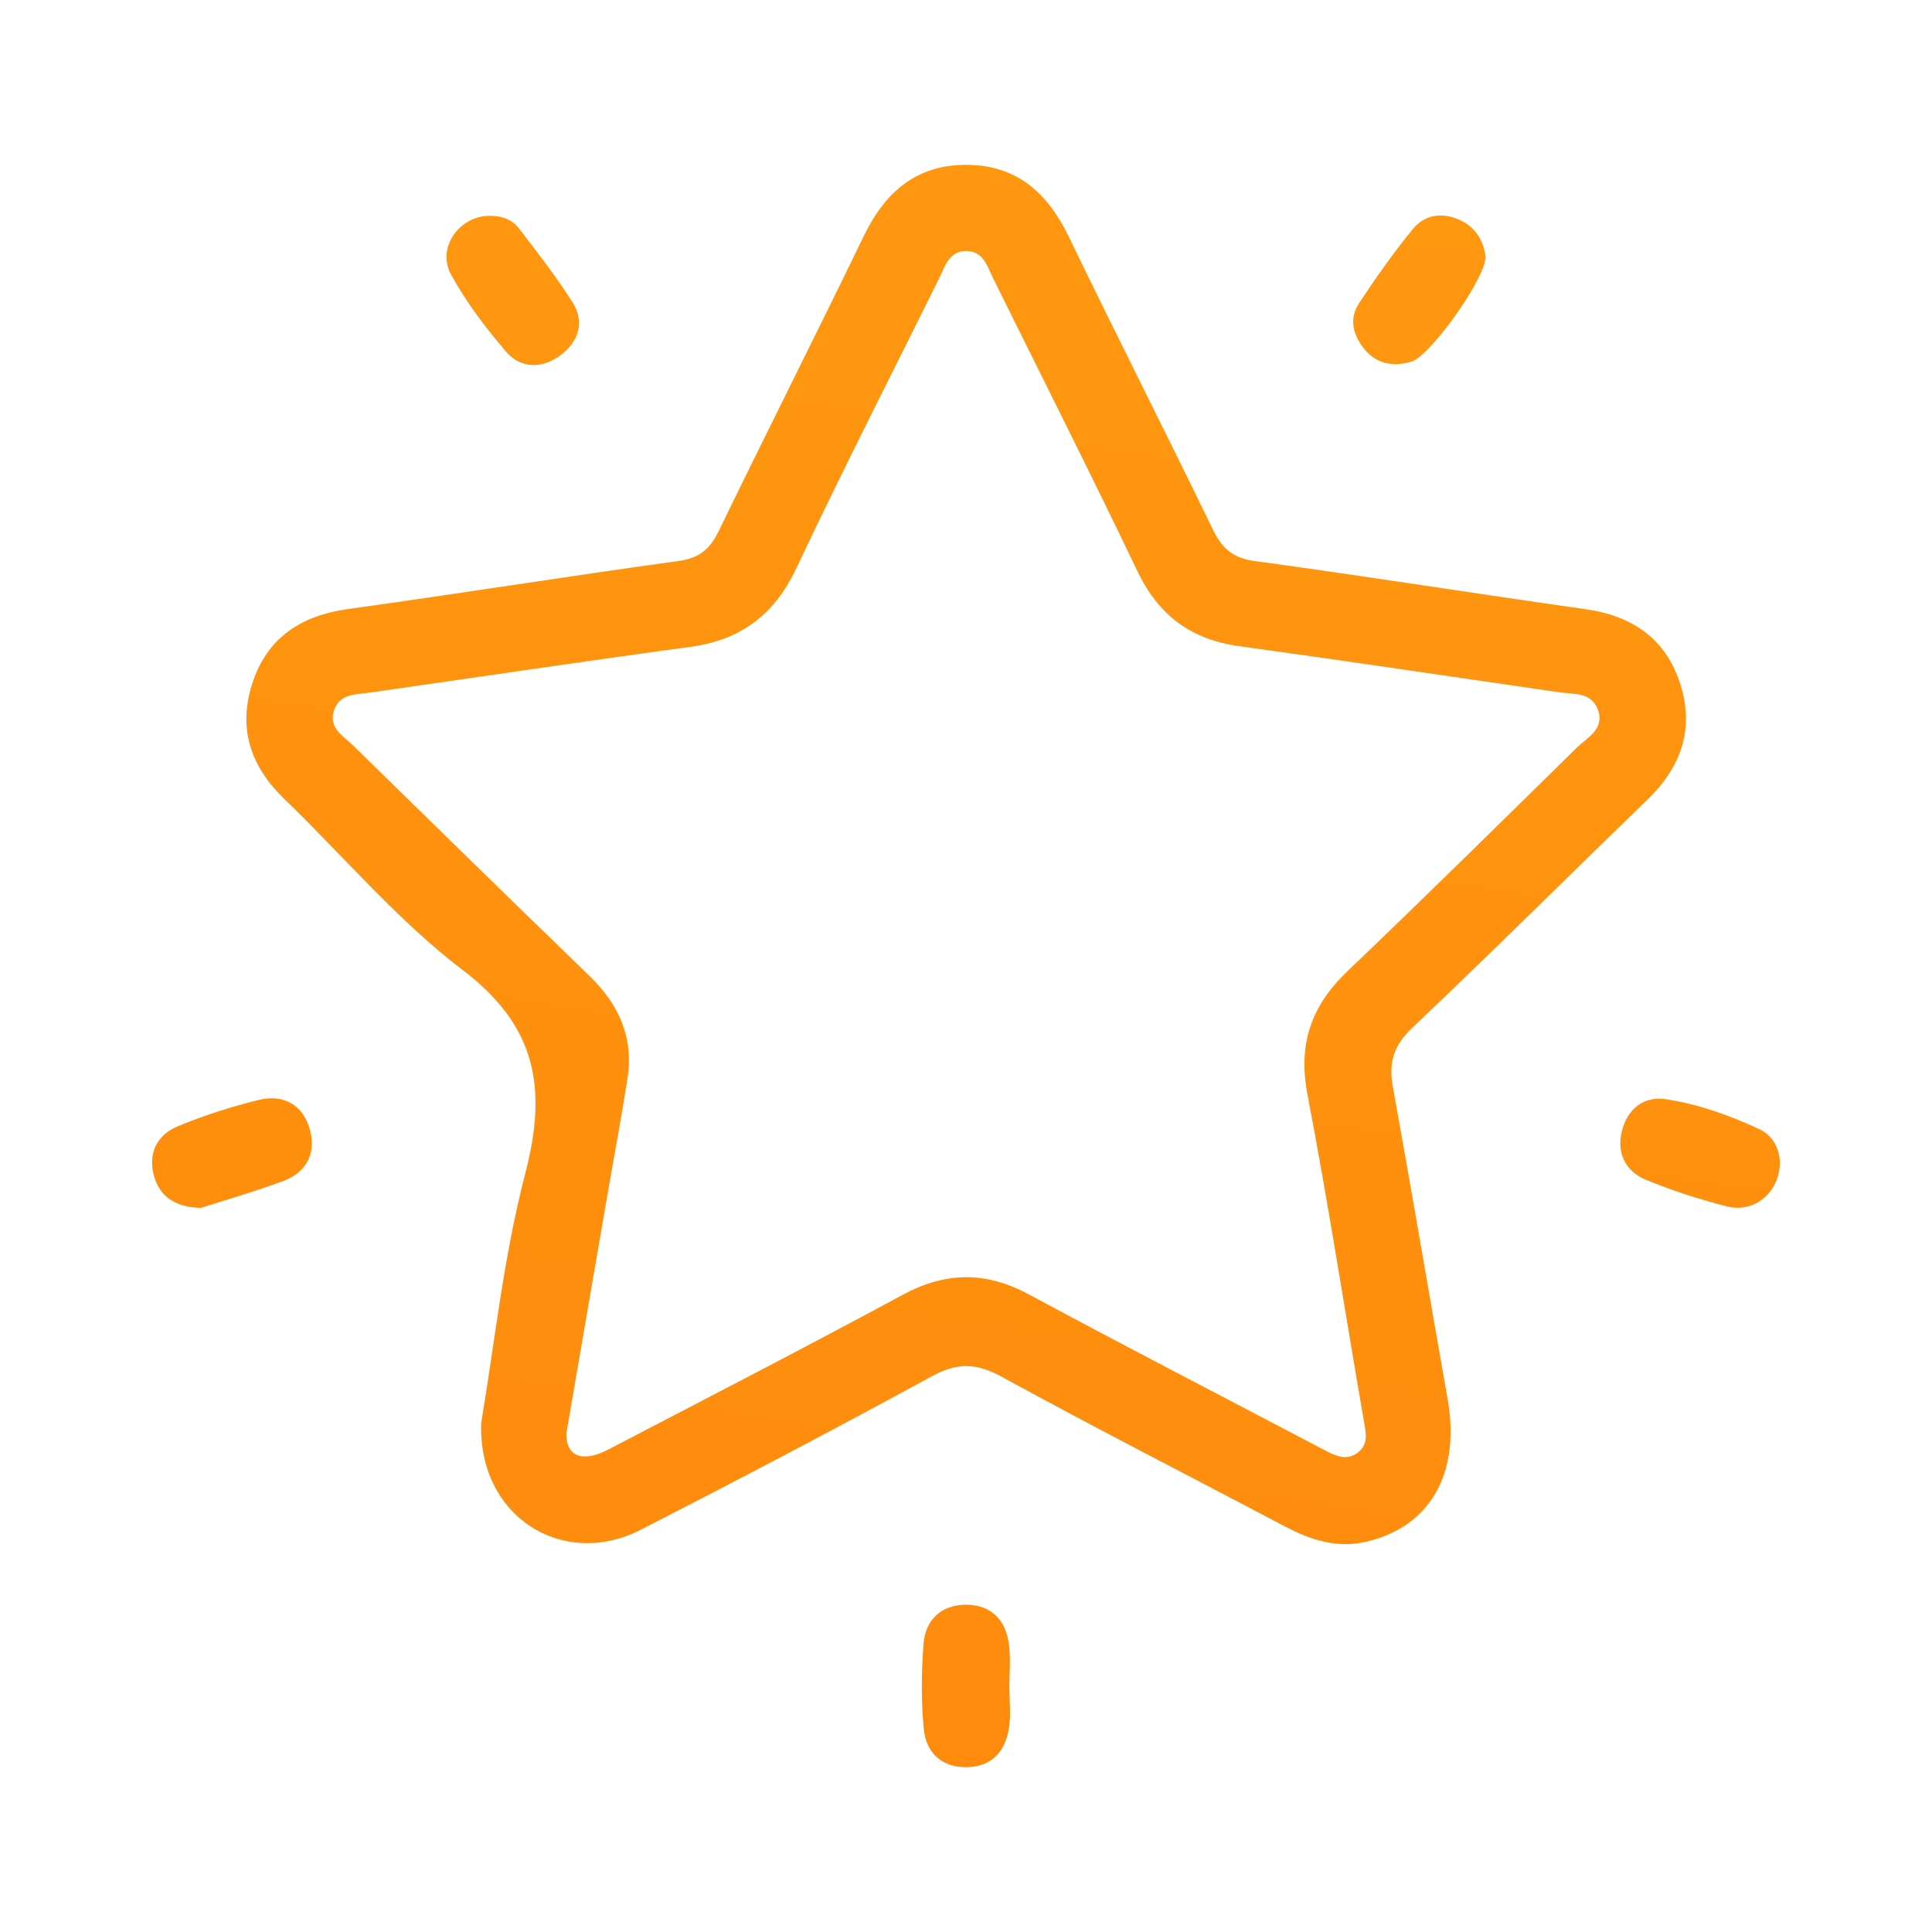
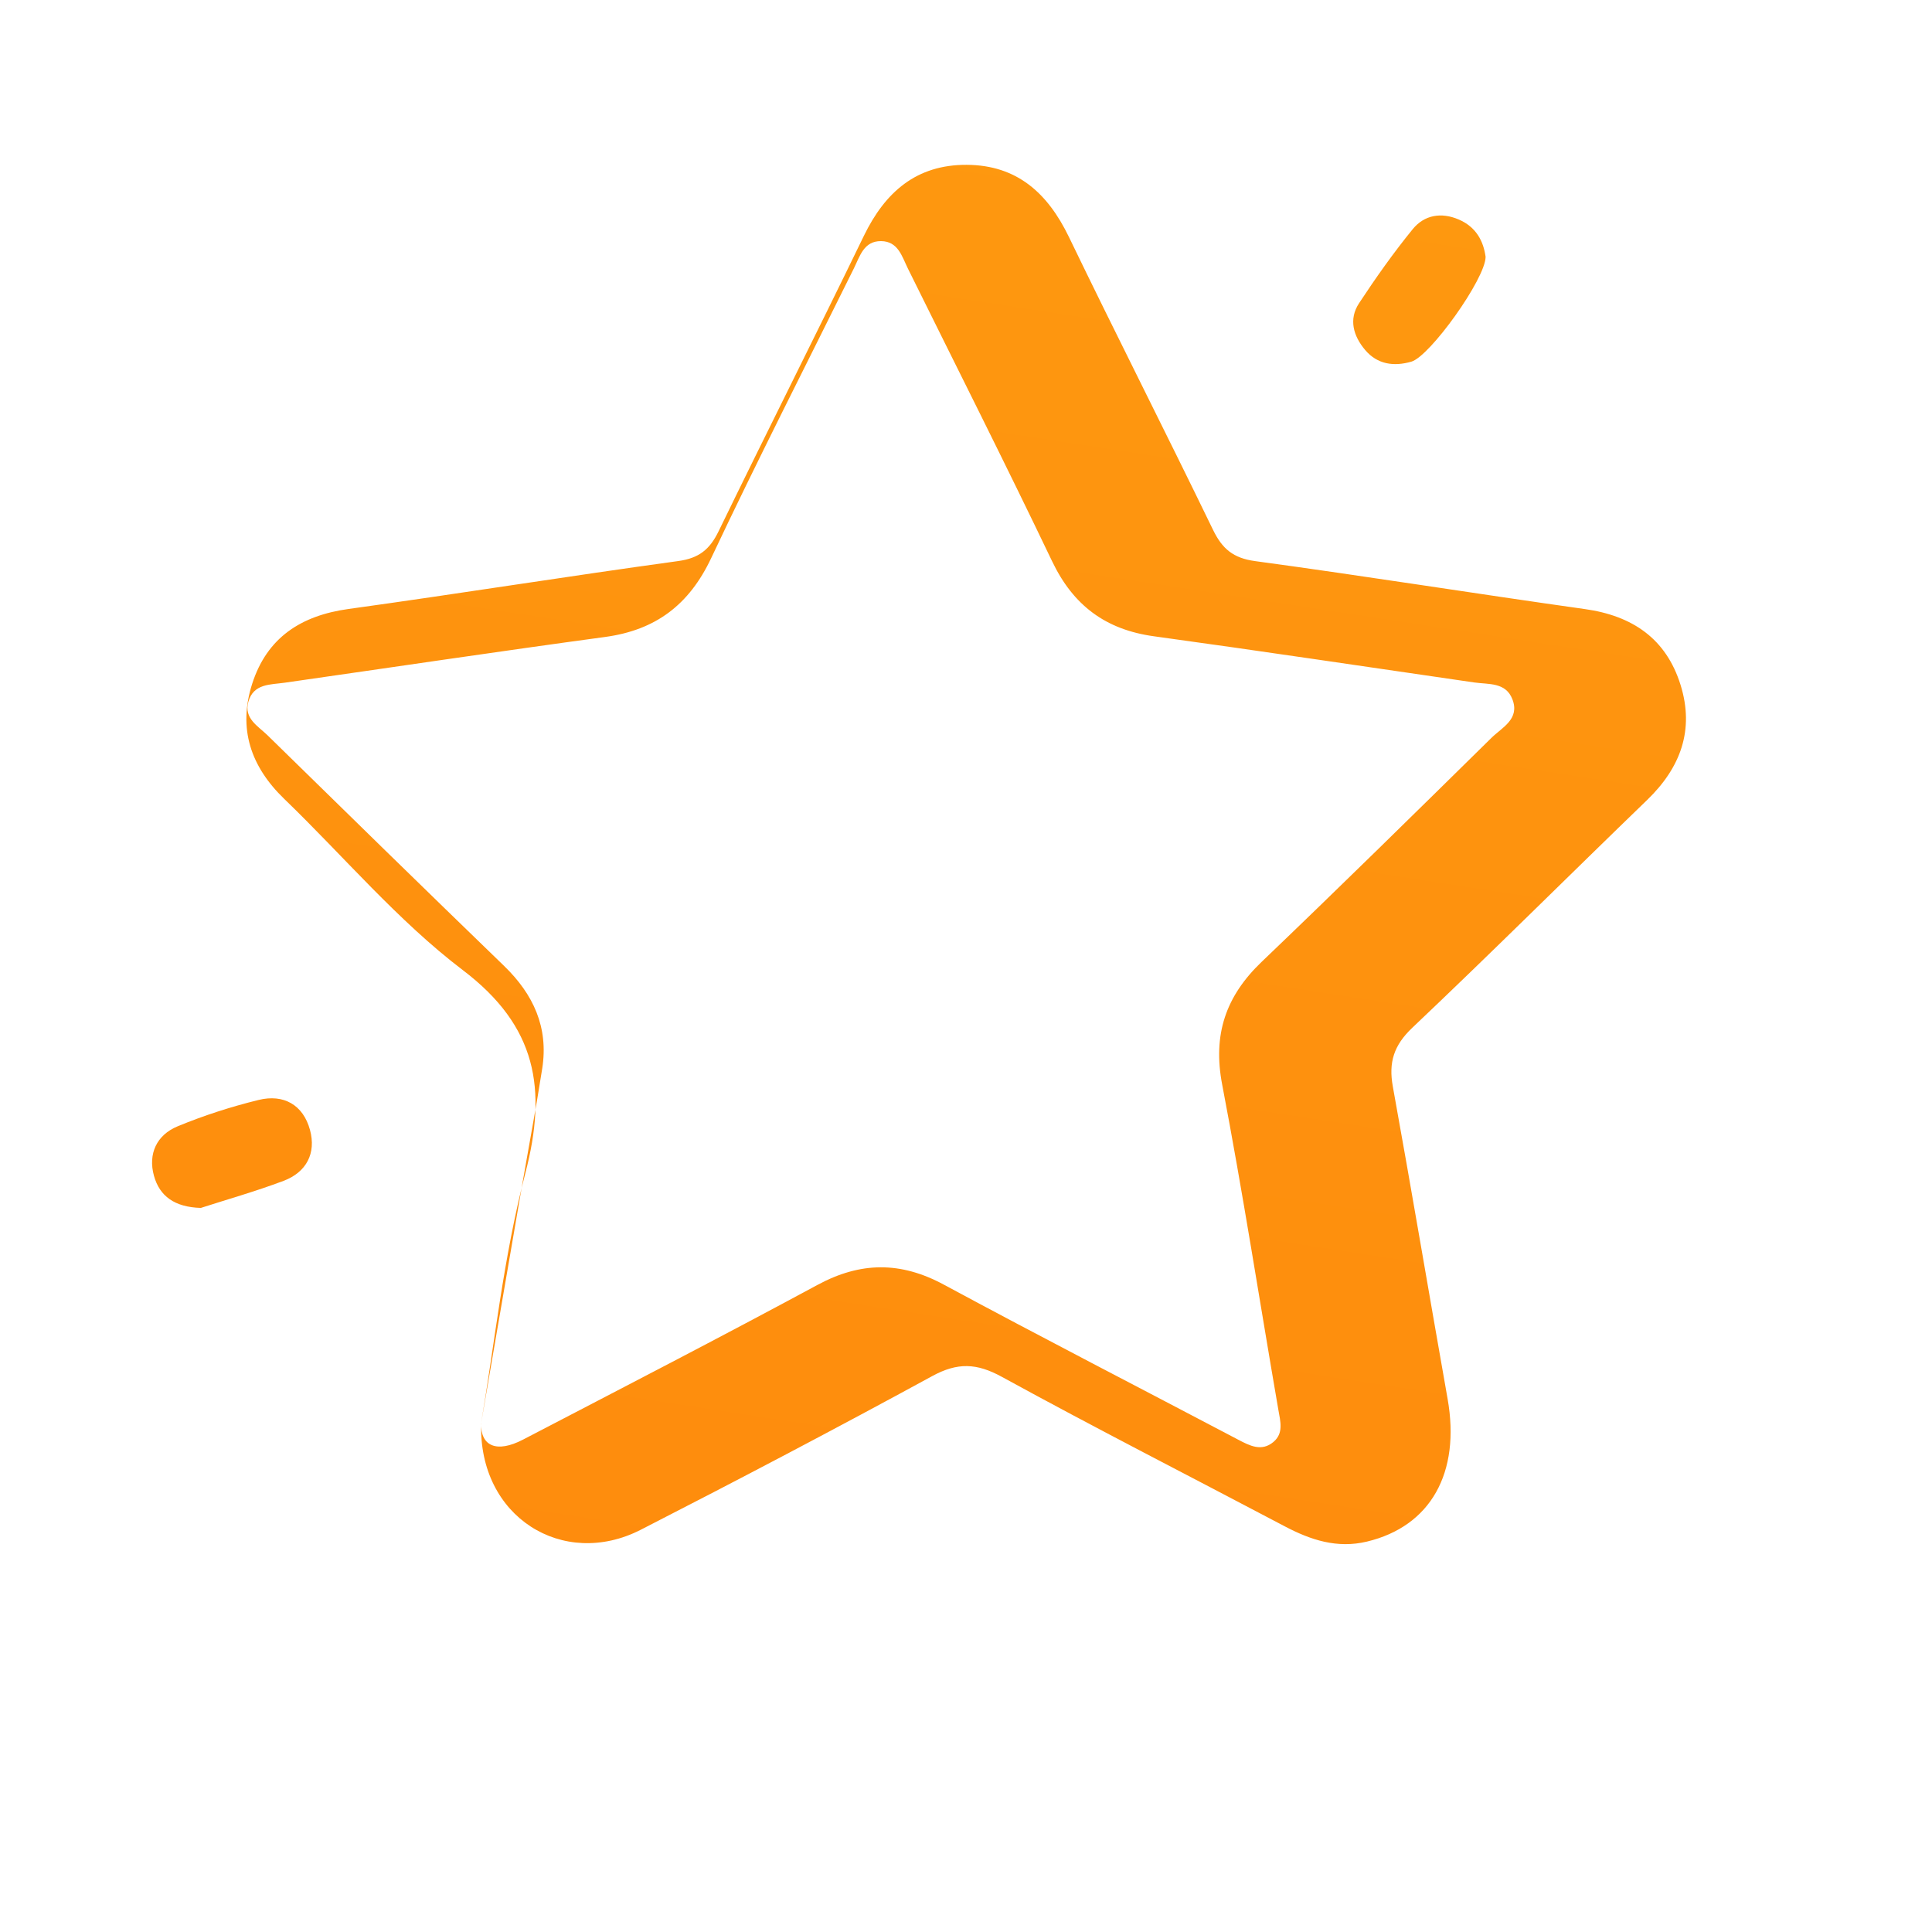
<svg xmlns="http://www.w3.org/2000/svg" xmlns:xlink="http://www.w3.org/1999/xlink" id="Camada_6" data-name="Camada 6" viewBox="0 0 512 512">
  <defs>
    <style>
      .cls-1 {
        fill: url(#Gradiente_sem_nome_6-5);
      }

      .cls-2 {
        fill: url(#Gradiente_sem_nome_6-6);
      }

      .cls-3 {
        fill: url(#Gradiente_sem_nome_6);
      }

      .cls-4 {
        fill: url(#Gradiente_sem_nome_6-3);
      }

      .cls-5 {
        fill: url(#Gradiente_sem_nome_6-4);
      }

      .cls-6 {
        fill: url(#Gradiente_sem_nome_6-2);
      }
    </style>
    <linearGradient id="Gradiente_sem_nome_6" data-name="Gradiente sem nome 6" x1="666.27" y1="-2480.12" x2="-29.44" y2="2048.85" gradientUnits="userSpaceOnUse">
      <stop offset="0" stop-color="#fde423" />
      <stop offset="1" stop-color="#ff5b00" />
    </linearGradient>
    <linearGradient id="Gradiente_sem_nome_6-2" data-name="Gradiente sem nome 6" x1="704.75" y1="-2474.21" x2="9.04" y2="2054.76" xlink:href="#Gradiente_sem_nome_6" />
    <linearGradient id="Gradiente_sem_nome_6-3" data-name="Gradiente sem nome 6" x1="531.84" y1="-2500.77" x2="-163.87" y2="2028.2" xlink:href="#Gradiente_sem_nome_6" />
    <linearGradient id="Gradiente_sem_nome_6-4" data-name="Gradiente sem nome 6" x1="766.52" y1="-2464.72" x2="70.81" y2="2064.25" xlink:href="#Gradiente_sem_nome_6" />
    <linearGradient id="Gradiente_sem_nome_6-5" data-name="Gradiente sem nome 6" x1="493.48" y1="-2506.67" x2="-202.24" y2="2022.31" xlink:href="#Gradiente_sem_nome_6" />
    <linearGradient id="Gradiente_sem_nome_6-6" data-name="Gradiente sem nome 6" x1="873.57" y1="-2448.28" x2="177.85" y2="2080.69" xlink:href="#Gradiente_sem_nome_6" />
  </defs>
-   <path class="cls-3" d="m127.5,377.19c3.5-20.59,5.89-43.91,11.73-66.33,5.82-22.33,3.02-38.88-16.54-53.74-17.3-13.14-31.61-30.2-47.36-45.4-8.89-8.58-12.31-18.64-8.5-30.51,3.94-12.27,12.96-18.09,25.56-19.83,29.15-4.03,58.22-8.7,87.38-12.7,5.47-.75,8.32-3.08,10.64-7.84,12.71-26.17,25.84-52.15,38.52-78.33,5.63-11.61,13.93-18.9,27.27-18.83,13.34.07,21.47,7.52,27.08,19.13,12.53,25.95,25.6,51.64,38.17,77.57,2.44,5.04,5.34,7.53,11.18,8.32,29.16,3.95,58.23,8.61,87.38,12.71,12.61,1.77,21.54,7.84,25.36,20.11,3.7,11.9.02,21.9-8.84,30.46-20.79,20.09-41.26,40.5-62.25,60.38-4.91,4.66-6.32,9.17-5.17,15.56,4.99,27.57,9.64,55.2,14.52,82.79,3.47,19.6-4.5,33.8-21.4,37.83-7.87,1.88-14.88-.42-21.76-4.05-25-13.2-50.2-26.04-74.98-39.62-6.67-3.66-11.75-3.85-18.45-.19-25.55,13.93-51.33,27.46-77.23,40.72-20.57,10.53-43.09-3.39-42.29-28.21Zm22.6,2.62c-.15,6.02,4.08,7.98,11.11,4.32,26.06-13.57,52.18-27.04,78.04-41,11.41-6.16,22.02-6.24,33.45-.08,25.86,13.94,52,27.39,78,41.08,3.08,1.62,6.2,3.25,9.34.65,2.8-2.32,1.87-5.48,1.33-8.6-4.96-28.71-9.41-57.52-14.88-86.13-2.54-13.27.94-23.43,10.48-32.55,20.48-19.59,40.69-39.47,60.89-59.35,2.8-2.75,7.58-4.96,5.54-10.22-1.77-4.57-6.31-3.9-10.1-4.45-28.3-4.1-56.58-8.35-84.9-12.24-12.79-1.76-21.38-8.16-26.98-19.88-12.43-25.99-25.43-51.71-38.2-77.54-1.59-3.21-2.59-7.26-7.13-7.3-4.57-.04-5.6,3.98-7.19,7.2-12.65,25.57-25.65,50.99-37.82,76.79-5.84,12.38-14.7,19.09-28.11,20.91-28.33,3.84-56.6,8.07-84.9,12.12-3.84.55-8.27.2-9.65,5.05-1.26,4.43,2.6,6.46,5.08,8.89,20.84,20.43,41.72,40.83,62.69,61.12,7.77,7.52,11.81,16.3,10.11,27.17-1.64,10.52-3.62,20.98-5.43,31.47-3.57,20.71-7.13,41.41-10.77,62.57Z" />
-   <path class="cls-6" d="m267.5,447.01c0,3.64.44,7.34-.11,10.9-.95,6.16-4.49,10.29-11.15,10.41-6.64.11-10.79-3.81-11.41-10-.75-7.48-.64-15.12-.09-22.63.47-6.35,4.65-10.35,11.09-10.42,6.86-.07,10.84,4.09,11.6,10.84.41,3.59.07,7.27.06,10.9Z" />
-   <path class="cls-4" d="m130,57.2c2.96-.02,5.71.99,7.45,3.24,4.94,6.4,9.91,12.81,14.25,19.62,3.36,5.28,1.62,10.48-3.13,14.06-4.78,3.6-10.49,3.68-14.43-.9-5.44-6.31-10.56-13.1-14.57-20.38-3.99-7.21,2.25-15.83,10.43-15.64Z" />
+   <path class="cls-3" d="m127.5,377.19c3.5-20.59,5.89-43.91,11.73-66.33,5.82-22.33,3.02-38.88-16.54-53.74-17.3-13.14-31.61-30.2-47.36-45.4-8.89-8.58-12.31-18.64-8.5-30.51,3.94-12.27,12.96-18.09,25.56-19.83,29.15-4.03,58.22-8.7,87.38-12.7,5.47-.75,8.32-3.08,10.64-7.84,12.71-26.17,25.84-52.15,38.52-78.33,5.63-11.61,13.93-18.9,27.27-18.83,13.34.07,21.47,7.52,27.08,19.13,12.53,25.95,25.6,51.64,38.17,77.57,2.44,5.04,5.34,7.53,11.18,8.32,29.16,3.95,58.23,8.61,87.38,12.71,12.61,1.77,21.54,7.84,25.36,20.11,3.7,11.9.02,21.9-8.84,30.46-20.79,20.09-41.26,40.5-62.25,60.38-4.91,4.66-6.32,9.17-5.17,15.56,4.99,27.57,9.64,55.2,14.52,82.79,3.47,19.6-4.5,33.8-21.4,37.83-7.87,1.88-14.88-.42-21.76-4.05-25-13.2-50.2-26.04-74.98-39.62-6.67-3.66-11.75-3.85-18.45-.19-25.55,13.93-51.33,27.46-77.23,40.72-20.57,10.53-43.09-3.39-42.29-28.21Zc-.15,6.02,4.08,7.98,11.11,4.32,26.06-13.57,52.18-27.04,78.04-41,11.41-6.16,22.02-6.24,33.45-.08,25.86,13.94,52,27.39,78,41.08,3.08,1.62,6.2,3.25,9.34.65,2.8-2.32,1.87-5.48,1.33-8.6-4.96-28.71-9.41-57.52-14.88-86.13-2.54-13.27.94-23.43,10.48-32.55,20.48-19.59,40.69-39.47,60.89-59.35,2.8-2.75,7.58-4.96,5.54-10.22-1.77-4.57-6.31-3.9-10.1-4.45-28.3-4.1-56.58-8.35-84.9-12.24-12.79-1.76-21.38-8.16-26.98-19.88-12.43-25.99-25.43-51.71-38.2-77.54-1.59-3.21-2.59-7.26-7.13-7.3-4.57-.04-5.6,3.98-7.19,7.2-12.65,25.57-25.65,50.99-37.82,76.79-5.84,12.38-14.7,19.09-28.11,20.91-28.33,3.84-56.6,8.07-84.9,12.12-3.84.55-8.27.2-9.65,5.05-1.26,4.43,2.6,6.46,5.08,8.89,20.84,20.43,41.72,40.83,62.69,61.12,7.77,7.52,11.81,16.3,10.11,27.17-1.64,10.52-3.62,20.98-5.43,31.47-3.57,20.71-7.13,41.41-10.77,62.57Z" />
  <path class="cls-5" d="m393.7,68.08c-.05,5.81-14.74,26.35-19.69,27.77-4.57,1.31-8.97.77-12.25-3.12-3.12-3.71-4.4-8.11-1.6-12.37,4.44-6.75,9.13-13.38,14.23-19.64,3.06-3.74,7.52-4.56,12.21-2.54,4.63,1.99,6.54,5.78,7.1,9.89Z" />
  <path class="cls-1" d="m53.24,320.11c-6.99-.19-10.94-3.14-12.43-8.48-1.63-5.86.72-10.85,6.25-13.14,6.94-2.87,14.17-5.2,21.47-6.99,6.62-1.63,11.81,1.28,13.62,7.94,1.69,6.2-.96,11.22-7,13.5-7.55,2.84-15.34,5.04-21.92,7.17Z" />
-   <path class="cls-2" d="m471.7,308.3c-.23,7.82-6.83,13.23-13.98,11.43-7.29-1.84-14.51-4.2-21.46-7.04-5.56-2.27-7.93-7.24-6.41-13.09,1.51-5.8,5.79-9.24,11.88-8.27,8.55,1.36,16.76,4.28,24.59,7.95,3.8,1.78,5.34,5.54,5.38,9.03Z" />
</svg>